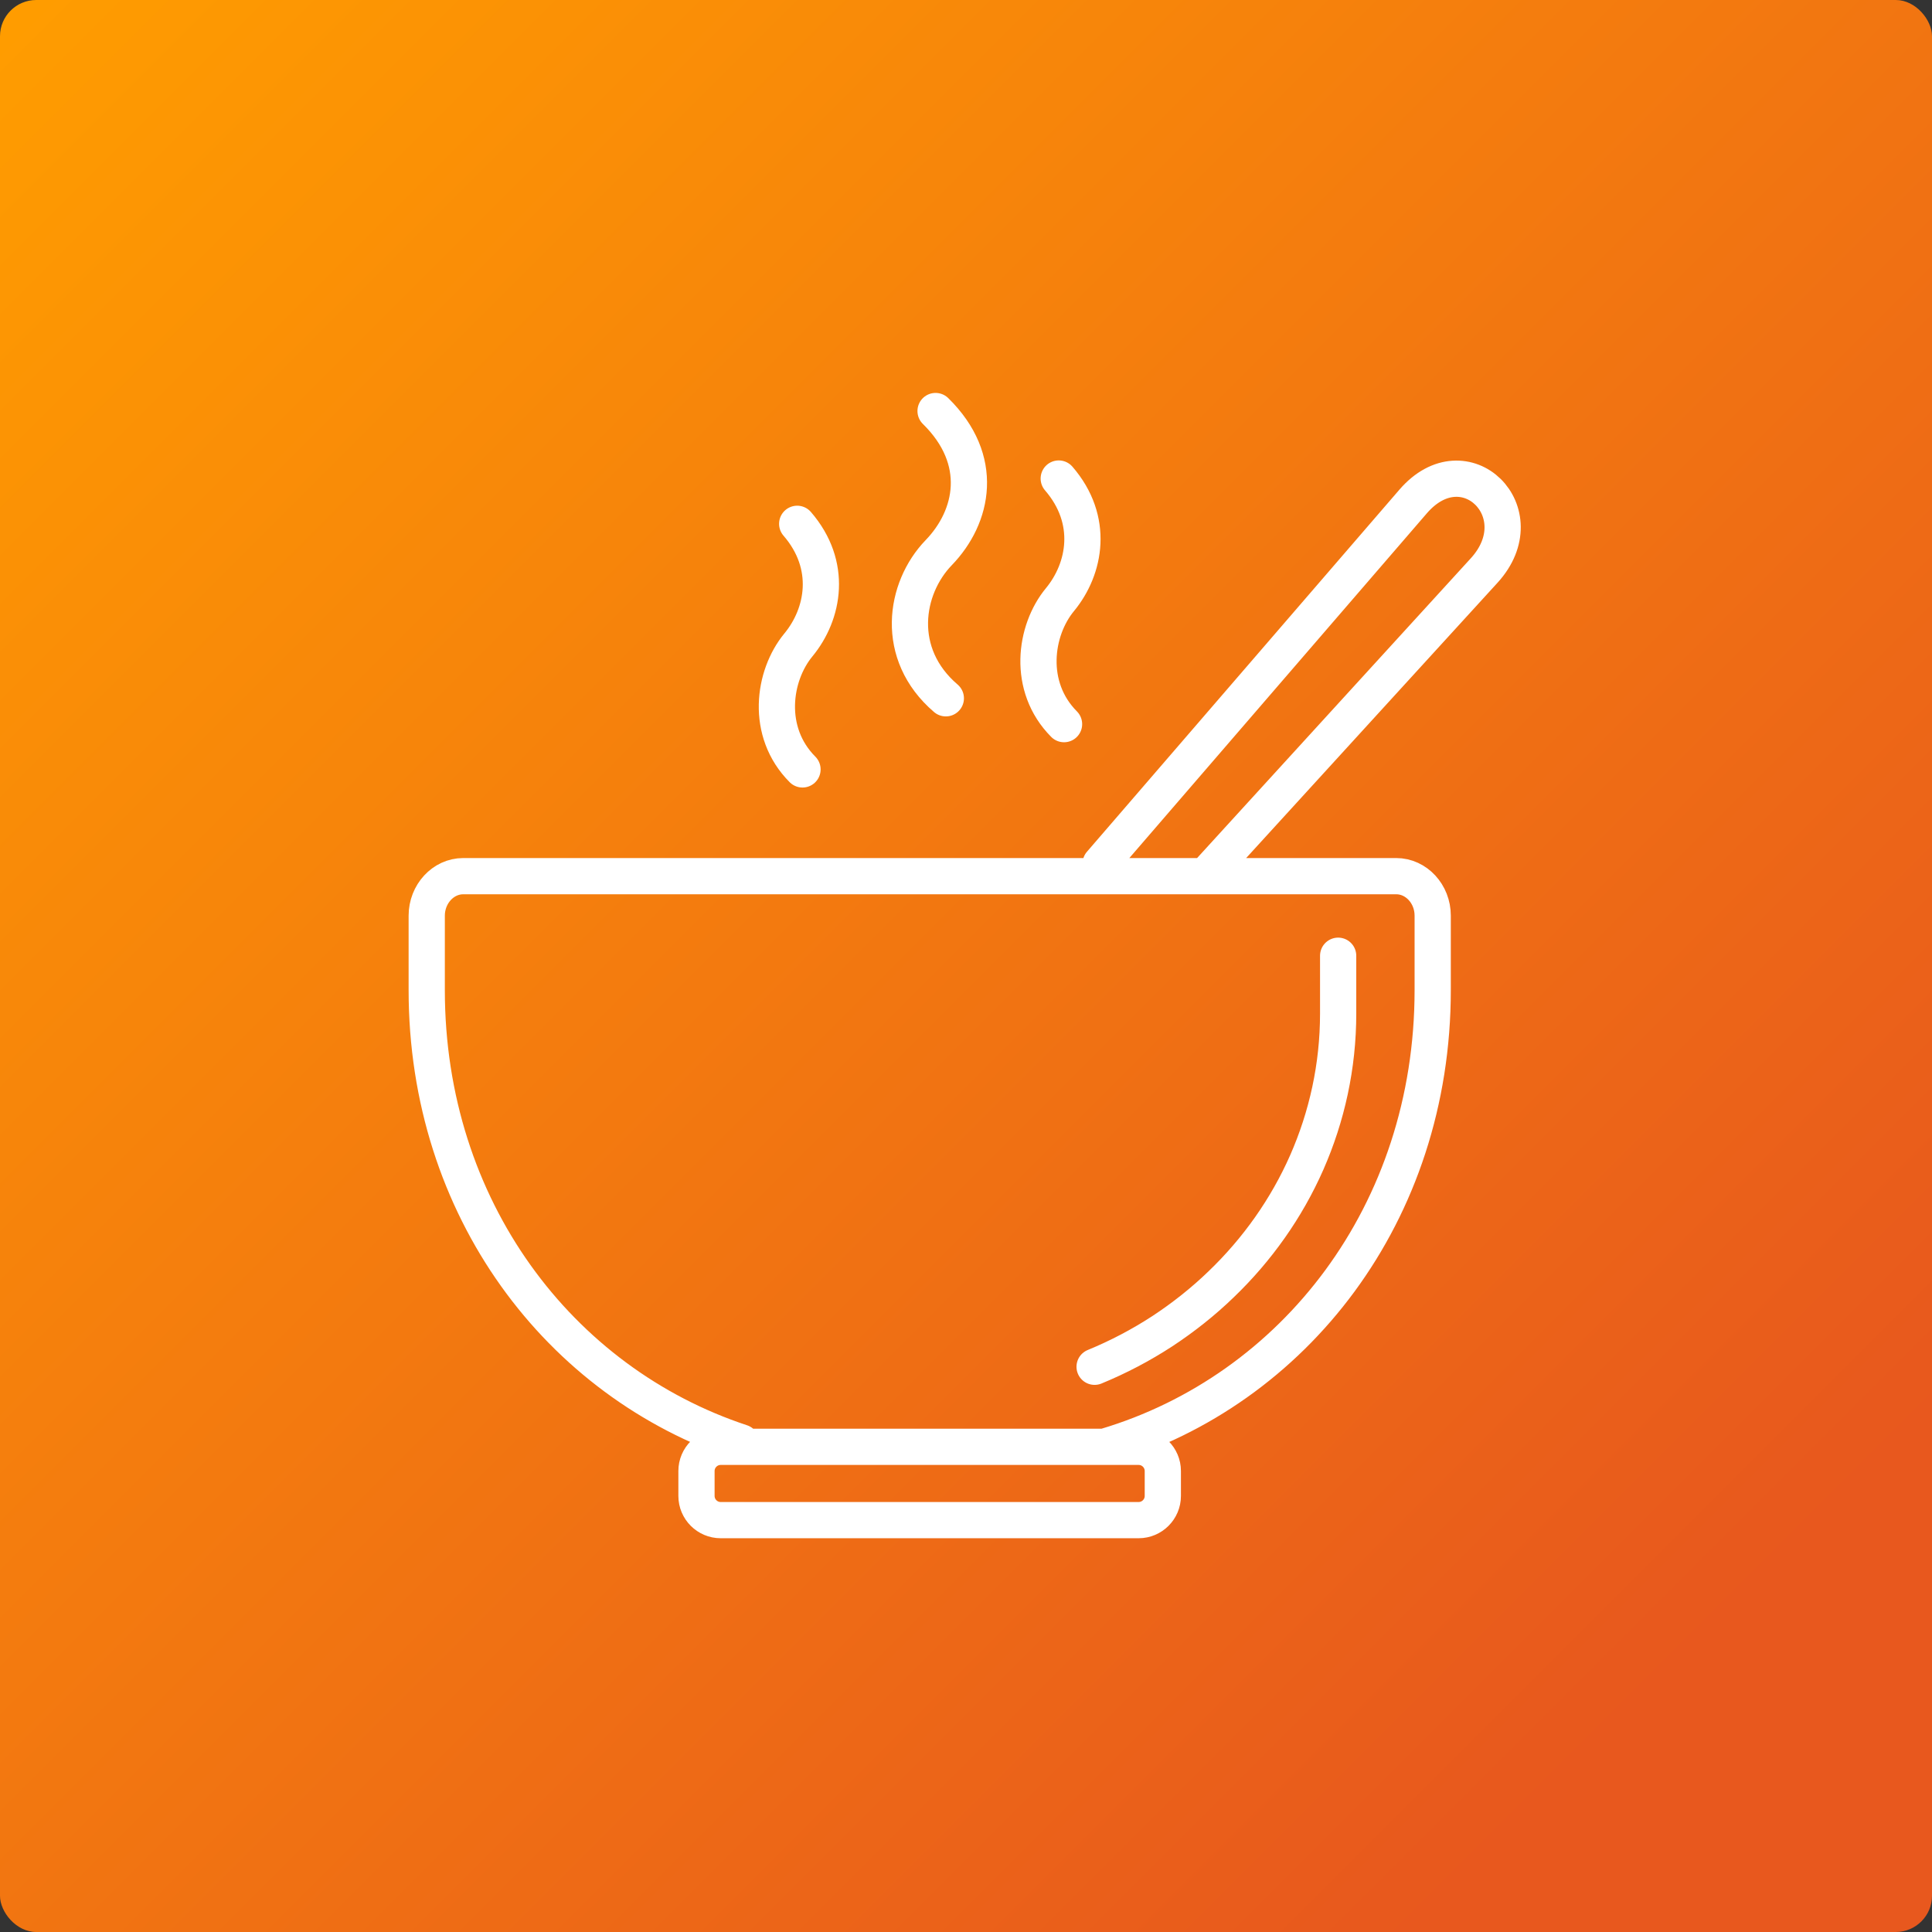
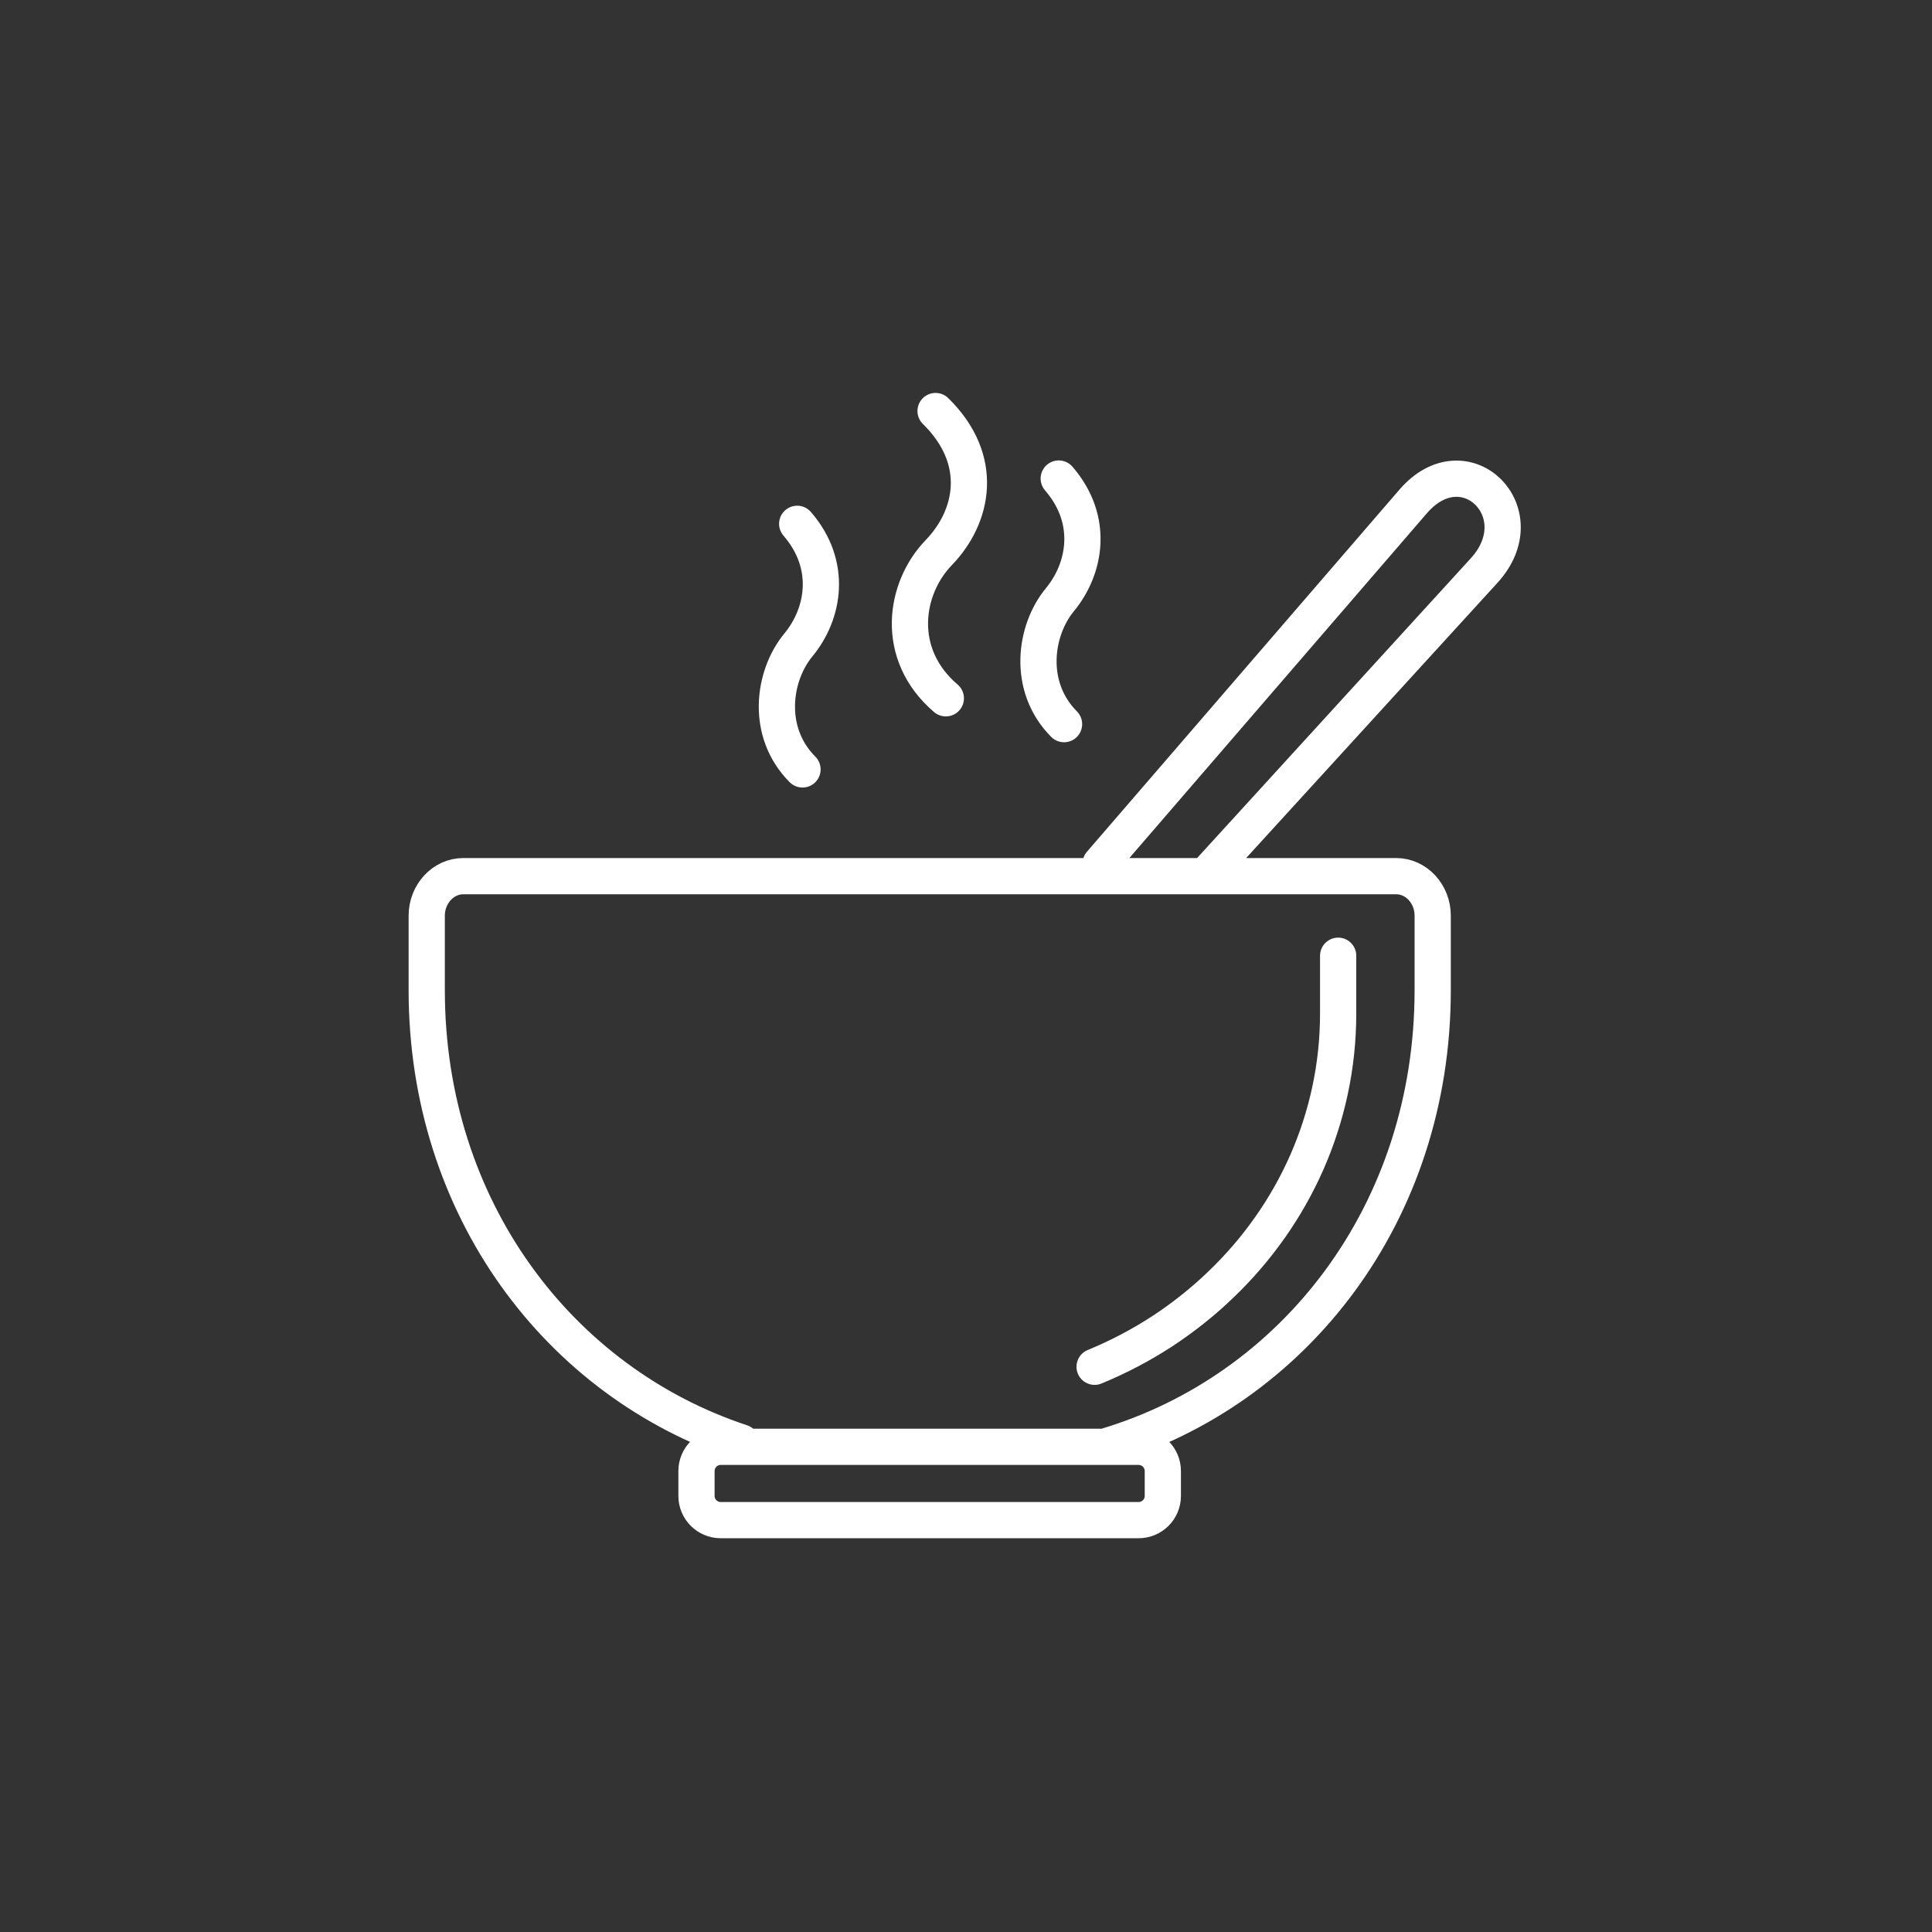
<svg xmlns="http://www.w3.org/2000/svg" width="160" height="160" viewBox="0 0 160 160" fill="none">
  <rect x="0" y="0" width="160" height="160" fill="#333333" stroke="none" />
-   <rect width="160" height="160" rx="3" fill="url(#paint0_linear_101_1724)" />
  <path d="M91.58 119.78C107.18 115.13 118.65 100.48 118.65 82V75.83C118.65 74.03 117.29 72.56 115.63 72.56H38.36C36.7 72.56 35.34 74.04 35.34 75.83V82C35.34 100.06 46.31 114.48 61.4 119.46M99.8 72.56L122.91 47.25C127.29 42.45 121.32 36.56 117.03 41.53L91.15 71.52M66.46 63.72C63.36 60.61 64.02 55.95 66.12 53.41C68.24 50.84 68.98 46.8 66.02 43.38M78.33 57.83C74.04 54.16 74.89 48.72 77.74 45.77C80.62 42.79 81.6 38.08 77.48 34.04M88.12 59.97C85.03 56.86 85.68 52.2 87.78 49.66C89.9 47.09 90.64 43.05 87.68 39.63M110.82 79.15V83.94C110.82 88.3 109.89 92.47 108.22 96.27C106.55 100.06 104.12 103.49 101.13 106.36C99.64 107.8 98 109.1 96.25 110.25C94.5 111.39 92.62 112.38 90.65 113.19M59.68 119.82H94.3C95.4 119.82 96.3 120.72 96.3 121.82V123.89C96.3 124.99 95.4 125.89 94.3 125.89H59.68C58.58 125.89 57.68 124.99 57.68 123.89V121.82C57.68 120.72 58.58 119.82 59.68 119.82Z" stroke="white" stroke-width="3" stroke-linecap="round" stroke-linejoin="round" />
  <defs>
    <linearGradient id="paint0_linear_101_1724" x1="0" y1="0" x2="160" y2="160" gradientUnits="userSpaceOnUse">
      <stop stop-color="#FF9D00" />
      <stop offset="0.85" stop-color="#E8591D" />
      <stop offset="0.87" stop-color="#E8581E" />
    </linearGradient>
  </defs>
</svg>